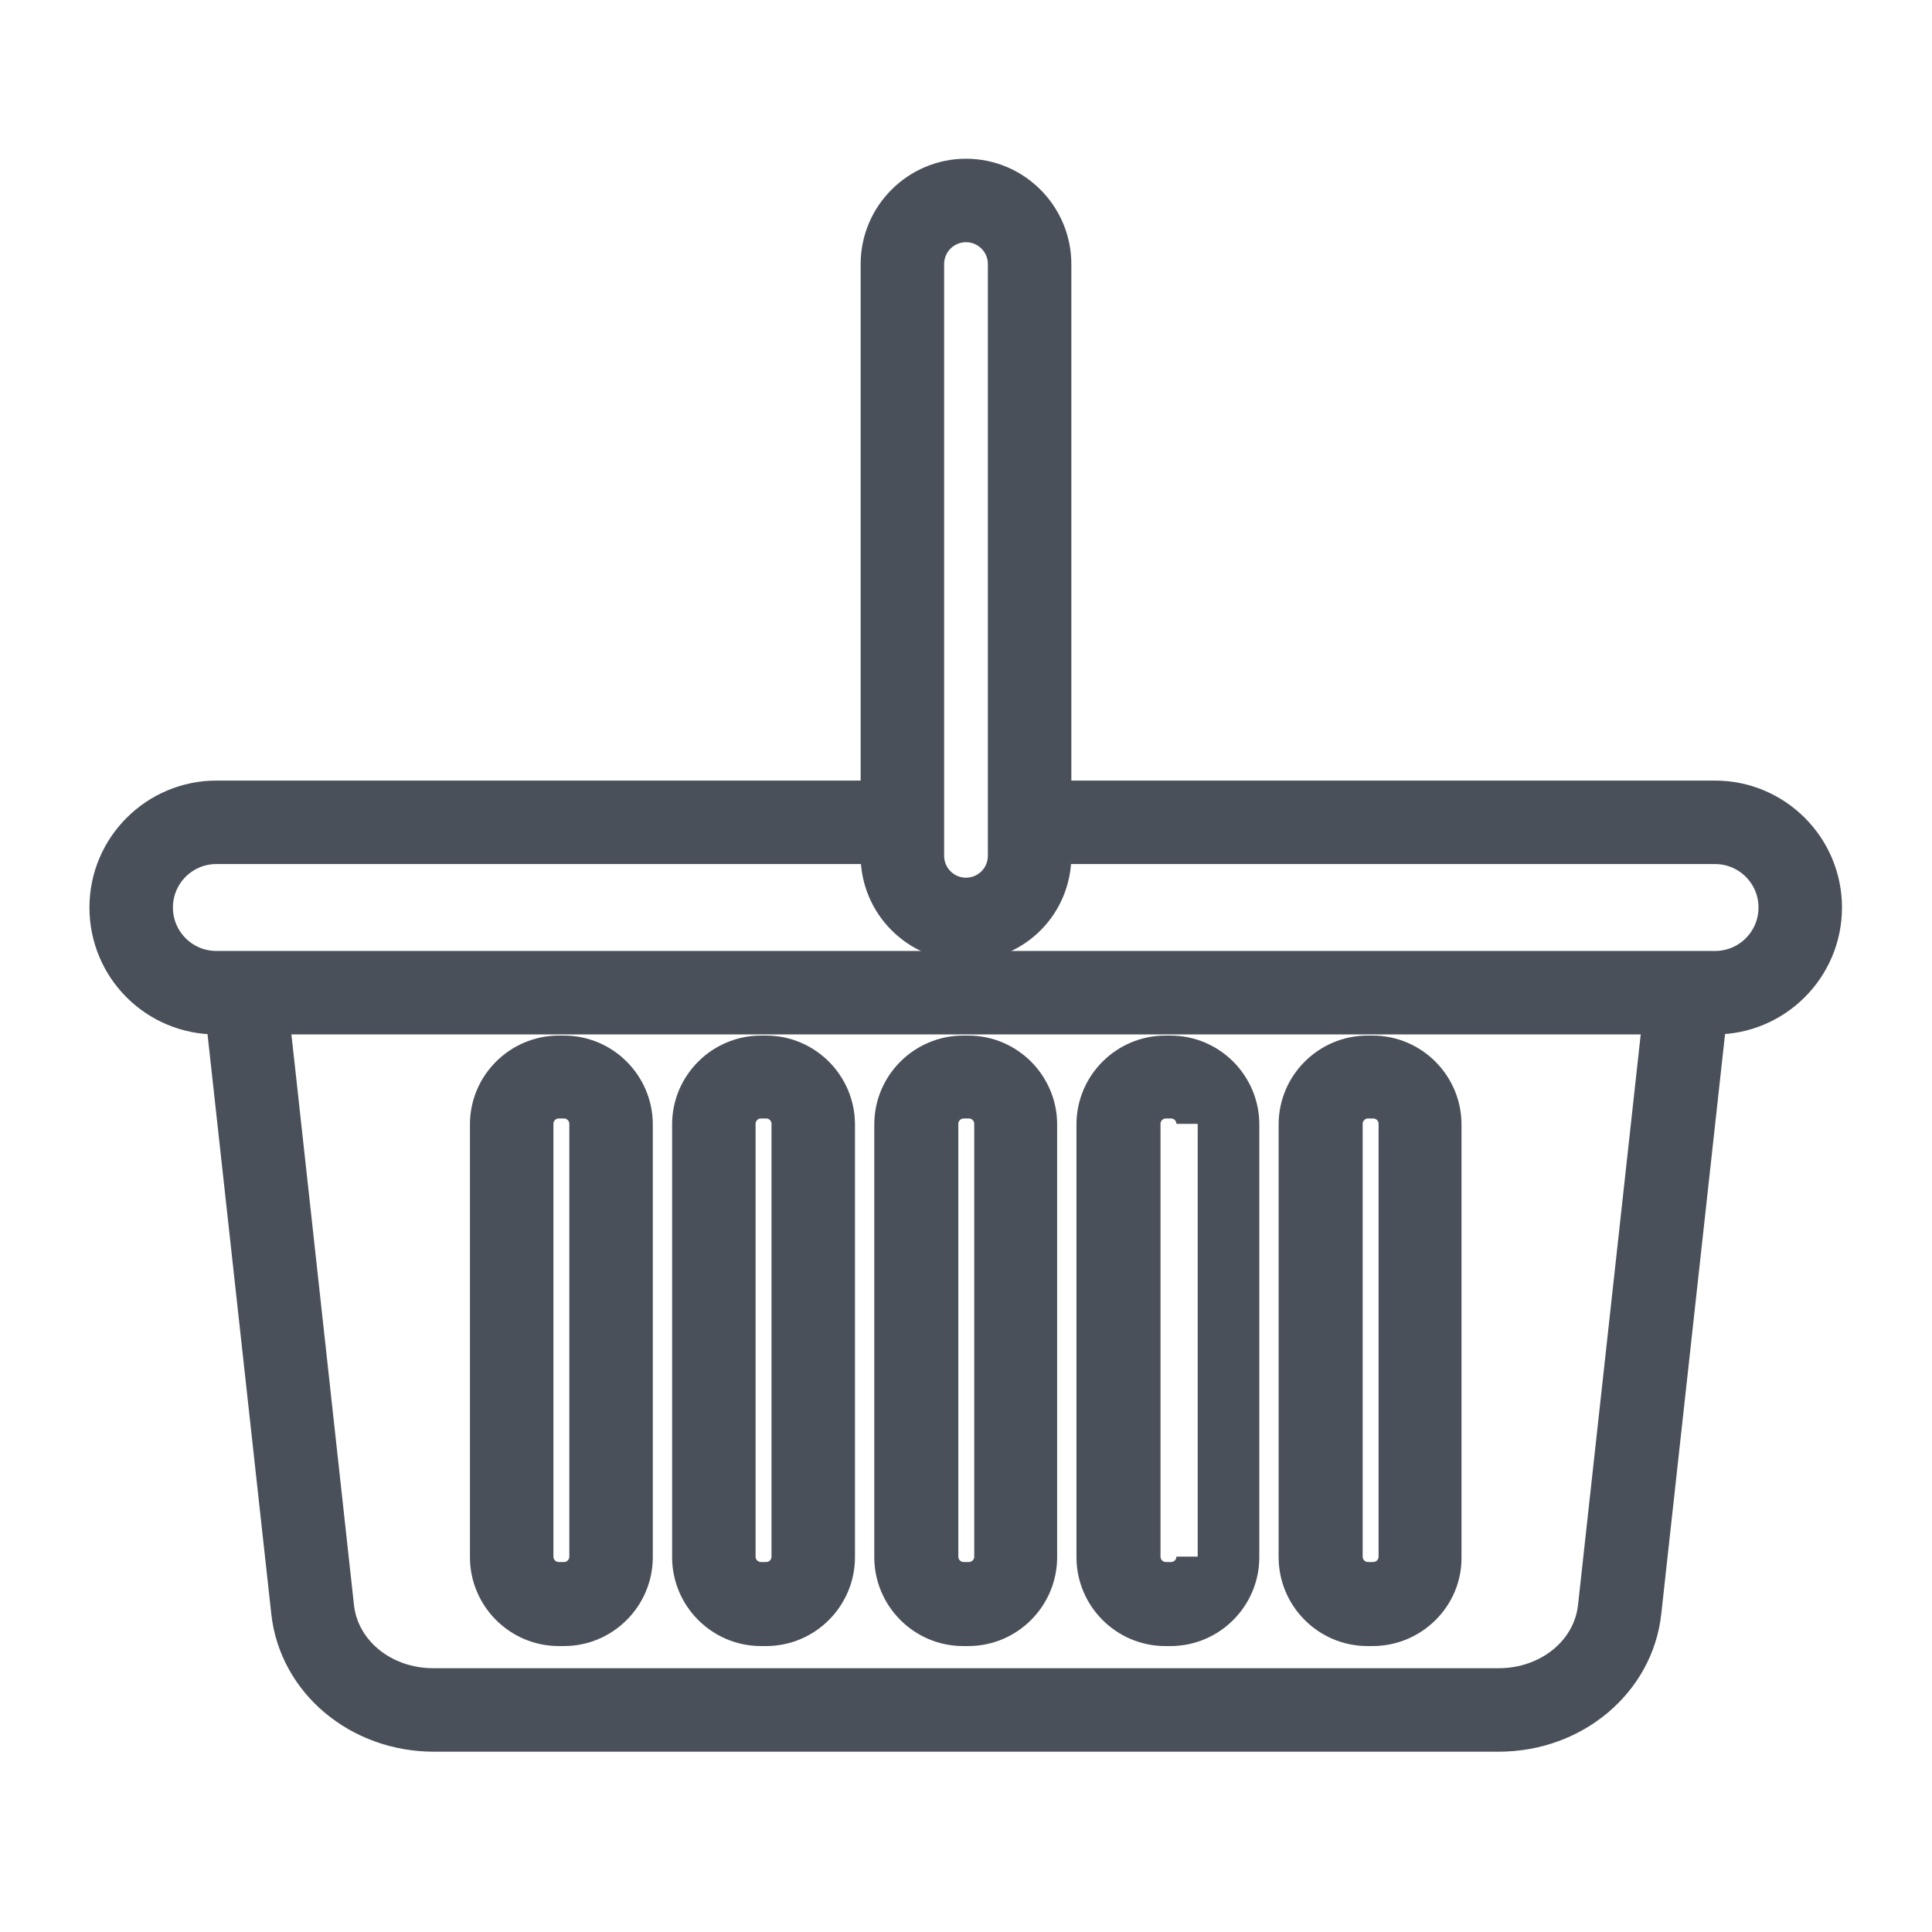
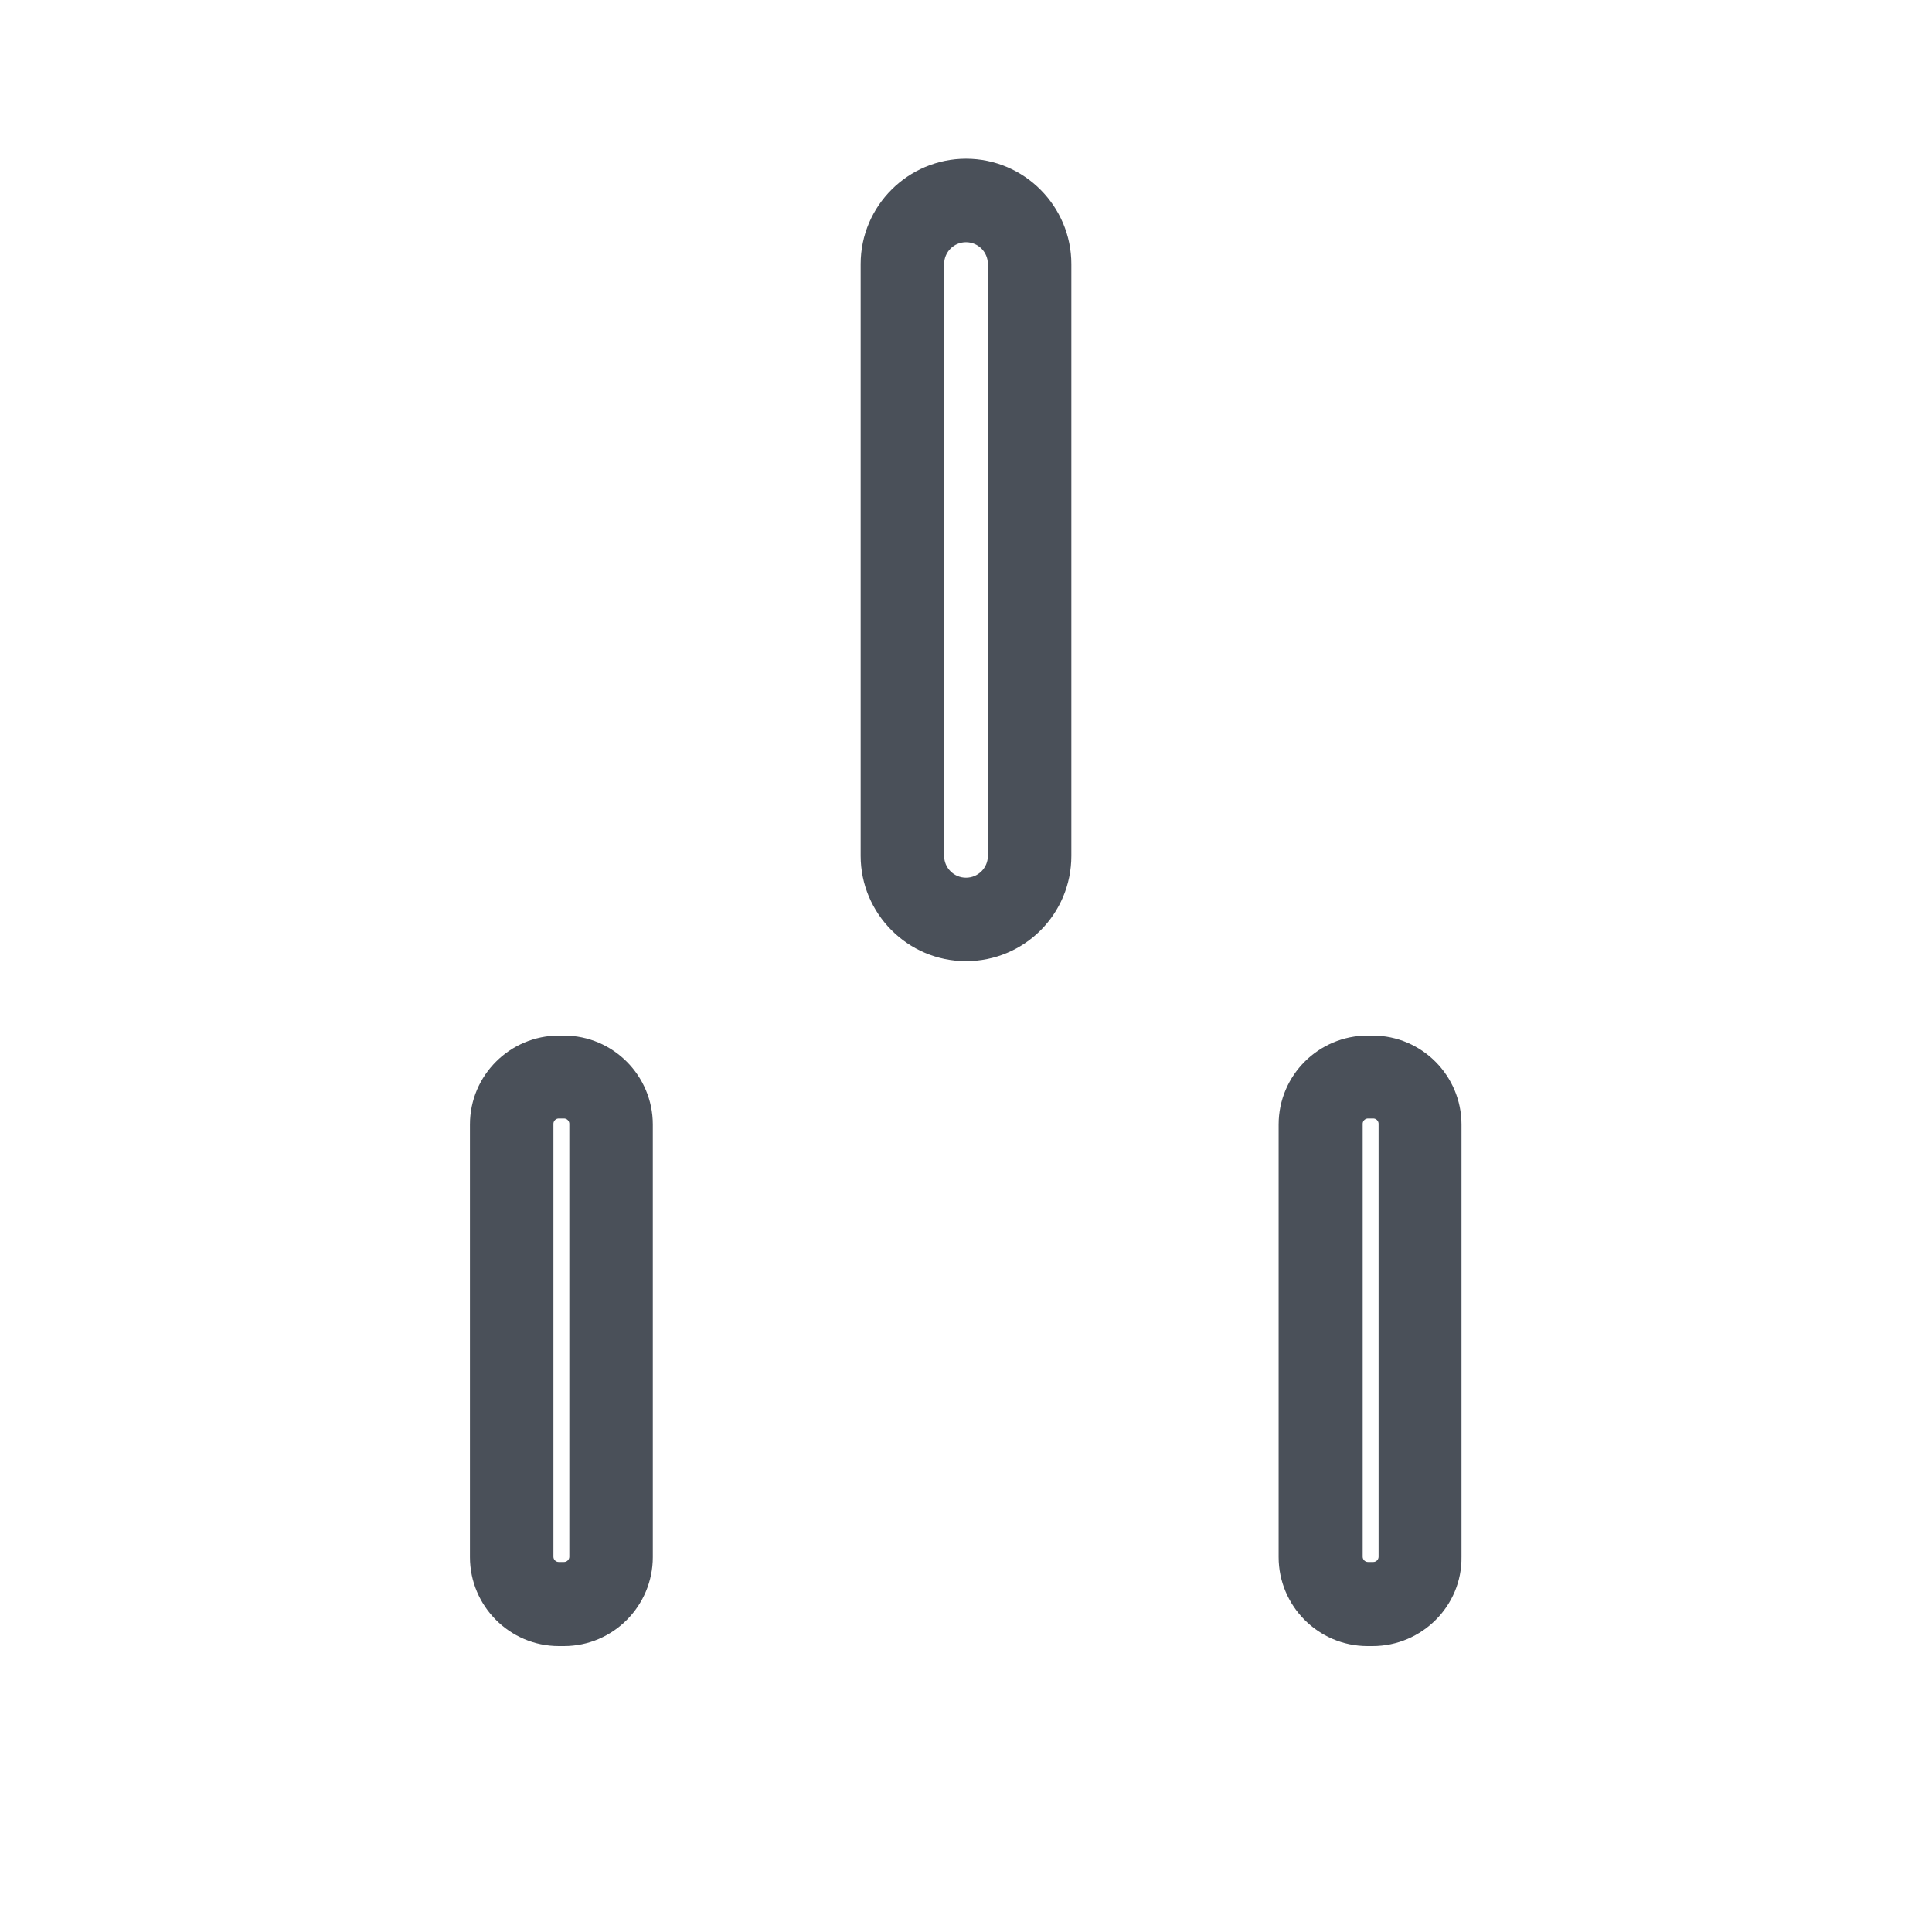
<svg xmlns="http://www.w3.org/2000/svg" version="1.1" id="Layer_1" x="0px" y="0px" viewBox="0 0 34.02 34.02" style="enable-background:new 0 0 34.02 34.02;" xml:space="preserve">
  <style type="text/css">
	.st0{fill:#F5F5F5;}
	.st1{fill:#F1842B;}
	.st2{fill:#FFFFFF;}
	.st3{clip-path:url(#SVGID_2_);}
	.st4{clip-path:url(#SVGID_4_);}
	.st5{clip-path:url(#SVGID_6_);}
	.st6{clip-path:url(#SVGID_8_);}
	.st7{clip-path:url(#SVGID_10_);}
	.st8{clip-path:url(#SVGID_12_);}
	.st9{clip-path:url(#SVGID_14_);}
	.st10{clip-path:url(#SVGID_16_);}
	.st11{fill:none;stroke:#010202;stroke-miterlimit:10;}
	.st12{fill:#999999;}
	.st13{fill:#494F59;}
	.st14{fill:#EC661C;}
	.st15{fill:#494F59;stroke:#010202;stroke-miterlimit:10;}
	.st16{clip-path:url(#SVGID_18_);}
	.st17{clip-path:url(#SVGID_20_);}
	.st18{clip-path:url(#SVGID_22_);}
	.st19{clip-path:url(#SVGID_24_);}
	.st20{clip-path:url(#SVGID_26_);}
	.st21{clip-path:url(#SVGID_28_);}
	.st22{clip-path:url(#SVGID_30_);}
	.st23{clip-path:url(#SVGID_32_);}
	.st24{fill:#4A5059;}
	.st25{fill:url(#SVGID_35_);}
	.st26{fill:url(#SVGID_36_);}
	.st27{fill:#F08329;}
	.st28{fill:#231E1F;}
	.st29{fill:#4A5059;stroke:#4A5059;stroke-width:0.75;stroke-miterlimit:10;}
	.st30{fill:#F1842B;stroke:#F1842B;stroke-width:0.75;stroke-miterlimit:10;}
	.st31{fill:none;stroke:#231E1F;stroke-width:2;stroke-miterlimit:10;}
	.st32{fill:#F1842B;stroke:#231E1F;stroke-width:2;stroke-linecap:round;stroke-linejoin:round;stroke-miterlimit:10;}
	.st33{clip-path:url(#SVGID_38_);}
	.st34{clip-path:url(#SVGID_40_);}
	.st35{clip-path:url(#SVGID_42_);}
	.st36{clip-path:url(#SVGID_44_);}
	.st37{clip-path:url(#SVGID_46_);}
	.st38{clip-path:url(#SVGID_48_);}
	.st39{clip-path:url(#SVGID_50_);}
	.st40{clip-path:url(#SVGID_52_);}
	.st41{clip-path:url(#SVGID_54_);}
	.st42{clip-path:url(#SVGID_56_);}
	.st43{clip-path:url(#SVGID_58_);}
	.st44{clip-path:url(#SVGID_60_);}
	.st45{clip-path:url(#SVGID_62_);}
	.st46{clip-path:url(#SVGID_64_);}
	.st47{clip-path:url(#SVGID_66_);}
	.st48{clip-path:url(#SVGID_68_);}
	.st49{clip-path:url(#SVGID_70_);}
	.st50{clip-path:url(#SVGID_72_);}
	.st51{clip-path:url(#SVGID_74_);}
	.st52{opacity:0.15;}
	.st53{fill:url(#SVGID_77_);}
	.st54{fill:none;stroke:#FFFFFF;stroke-miterlimit:10;}
	.st55{fill:#F1842B;stroke:#FFFFFF;stroke-linecap:round;stroke-linejoin:round;stroke-miterlimit:10;}
	.st56{fill:none;stroke:#181819;stroke-miterlimit:10;}
	.st57{fill:none;stroke:#4A5059;stroke-width:0.75;stroke-miterlimit:10;}
	.st58{fill:url(#SVGID_78_);}
	.st59{fill:#1B222B;}
	.st60{fill:#2F343E;}
	.st61{fill:none;}
	.st62{fill:none;stroke:#4A5059;stroke-miterlimit:10;}
	.st63{clip-path:url(#SVGID_80_);fill:#4A5059;}
	.st64{fill:#1E1E1C;}
	.st65{fill:url(#SVGID_81_);}
	.st66{fill:#F5F4F5;}
	.st67{opacity:0.75;}
	.st68{fill:#020203;}
</style>
  <g>
    <g>
      <g>
        <path class="st29" d="M9.93,28.61H9.84c-0.66,0-1.19-0.54-1.19-1.19v-7.62c0-0.66,0.54-1.19,1.19-1.19h0.09     c0.66,0,1.19,0.54,1.19,1.19v7.62C11.12,28.07,10.59,28.61,9.93,28.61z M9.84,19.32c-0.26,0-0.47,0.21-0.47,0.47v7.62     c0,0.26,0.21,0.47,0.47,0.47h0.09c0.26,0,0.47-0.21,0.47-0.47v-7.62c0-0.26-0.21-0.47-0.47-0.47H9.84z" />
      </g>
      <g>
-         <path class="st29" d="M13.49,28.61H13.4c-0.66,0-1.19-0.54-1.19-1.19v-7.62c0-0.66,0.54-1.19,1.19-1.19h0.09     c0.66,0,1.19,0.54,1.19,1.19v7.62C14.68,28.07,14.15,28.61,13.49,28.61z M13.4,19.32c-0.26,0-0.47,0.21-0.47,0.47v7.62     c0,0.26,0.21,0.47,0.47,0.47h0.09c0.26,0,0.47-0.21,0.47-0.47v-7.62c0-0.26-0.21-0.47-0.47-0.47H13.4z" />
-       </g>
+         </g>
      <g>
-         <path class="st29" d="M17.05,28.61h-0.09c-0.66,0-1.19-0.54-1.19-1.19v-7.62c0-0.66,0.54-1.19,1.19-1.19h0.09     c0.66,0,1.19,0.54,1.19,1.19v7.62C18.24,28.07,17.71,28.61,17.05,28.61z M16.97,19.32c-0.26,0-0.47,0.21-0.47,0.47v7.62     c0,0.26,0.21,0.47,0.47,0.47h0.09c0.26,0,0.47-0.21,0.47-0.47v-7.62c0-0.26-0.21-0.47-0.47-0.47H16.97z" />
-       </g>
+         </g>
      <g>
-         <path class="st29" d="M20.61,28.61h-0.09c-0.66,0-1.19-0.54-1.19-1.19v-7.62c0-0.66,0.54-1.19,1.19-1.19h0.09     c0.66,0,1.19,0.54,1.19,1.19v7.62C21.8,28.07,21.27,28.61,20.61,28.61z M21.09,19.79c0-0.26-0.21-0.47-0.47-0.47h-0.09     c-0.26,0-0.47,0.21-0.47,0.47v7.62c0,0.26,0.21,0.47,0.47,0.47h0.09c0.26,0,0.47-0.21,0.47-0.47" />
-       </g>
+         </g>
      <g>
        <path class="st29" d="M24.17,28.61h-0.09c-0.66,0-1.19-0.54-1.19-1.19v-7.62c0-0.66,0.54-1.19,1.19-1.19h0.09     c0.66,0,1.19,0.54,1.19,1.19v7.62C25.37,28.07,24.83,28.61,24.17,28.61z M24.09,19.32c-0.26,0-0.47,0.21-0.47,0.47v7.62     c0,0.26,0.21,0.47,0.47,0.47h0.09c0.26,0,0.47-0.21,0.47-0.47v-7.62c0-0.26-0.21-0.47-0.47-0.47H24.09z" />
      </g>
    </g>
-     <path class="st29" d="M29.35,17.47L28.16,28.3c-0.09,0.83-0.85,1.45-1.77,1.45H7.63c-0.92,0-1.68-0.62-1.77-1.45l-1.05-9.58   l-0.14-1.25H3.95l1.2,10.91c0.13,1.19,1.2,2.09,2.49,2.09h18.75c1.29,0,2.36-0.9,2.49-2.09l1.2-10.91H29.35z" />
    <g>
-       <path class="st29" d="M30.2,14.12H18.13v0.72H30.2c0.63,0,1.14,0.51,1.14,1.14c0,0.63-0.51,1.14-1.14,1.14H3.81    c-0.63,0-1.14-0.51-1.14-1.14c0-0.63,0.51-1.14,1.14-1.14h12.07v-0.72H3.81c-1.02,0-1.86,0.83-1.86,1.86s0.83,1.86,1.86,1.86H30.2    c1.02,0,1.86-0.83,1.86-1.86S31.22,14.12,30.2,14.12z" />
      <path class="st29" d="M17.01,16.55c-0.82,0-1.48-0.67-1.48-1.48V4.65c0-0.82,0.67-1.48,1.48-1.48c0.82,0,1.48,0.67,1.48,1.48    v10.42C18.49,15.89,17.83,16.55,17.01,16.55z M17.01,3.89c-0.42,0-0.76,0.34-0.76,0.76v10.42c0,0.42,0.34,0.76,0.76,0.76    c0.42,0,0.76-0.34,0.76-0.76V4.65C17.77,4.23,17.43,3.89,17.01,3.89z" />
    </g>
  </g>
</svg>